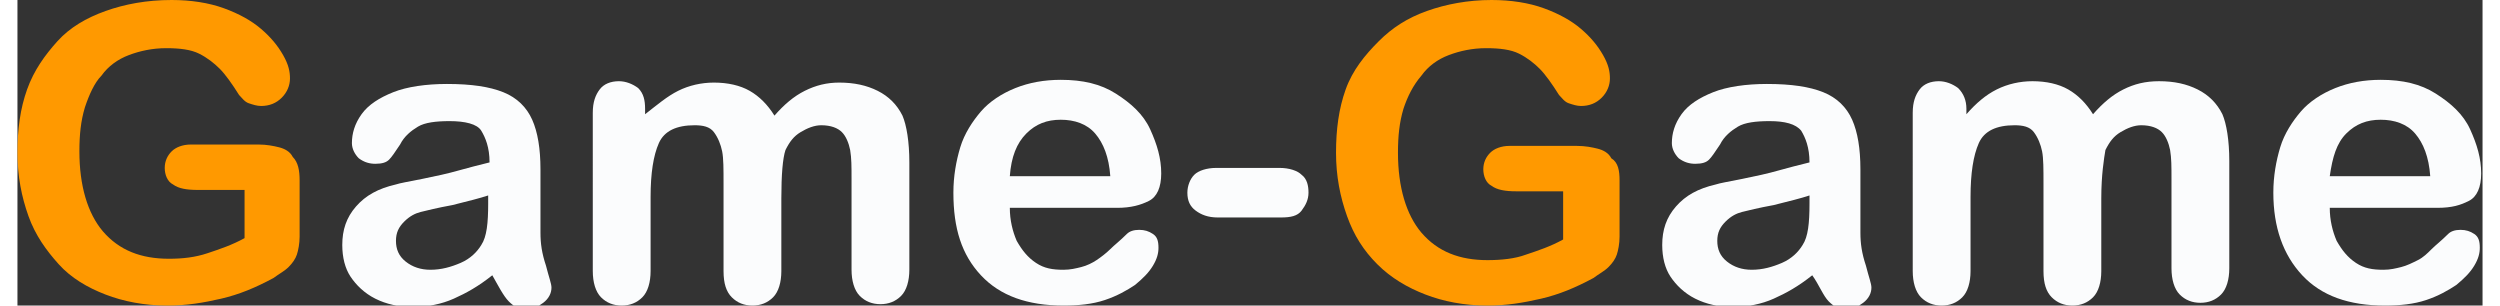
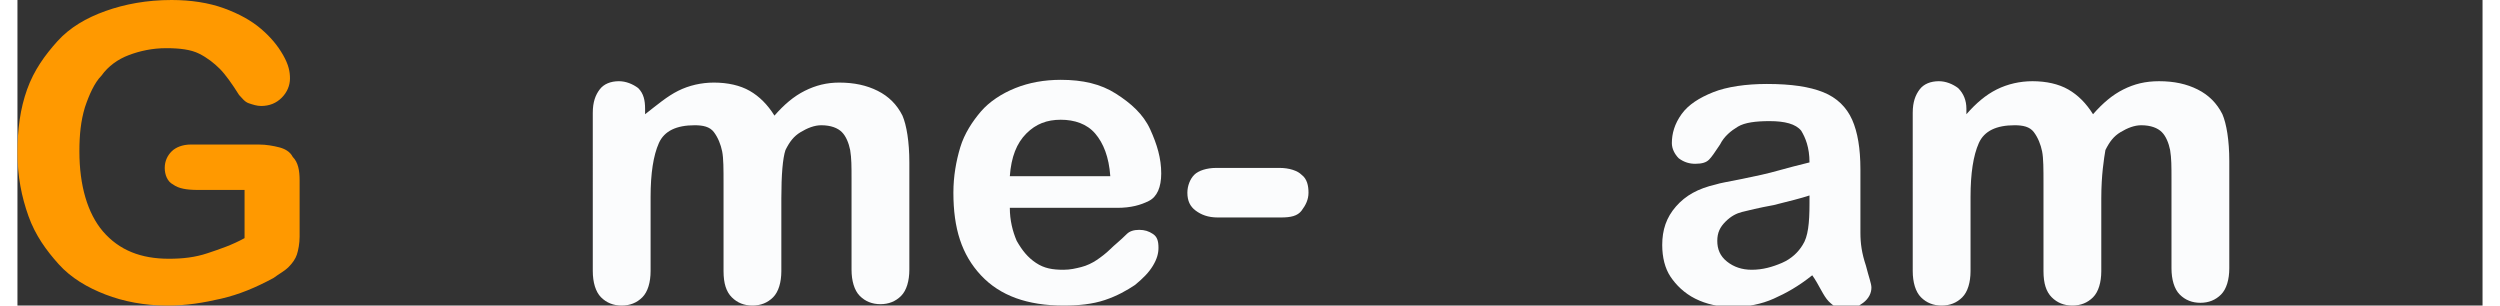
<svg xmlns="http://www.w3.org/2000/svg" version="1.1" id="Слой_1" x="0px" y="0px" viewBox="0 0 179.1 22.2" style="enable-background:new 0 0 179.1 22.2;" xml:space="preserve" width="180" height="22">
  <rect x="0" y="0" width="179.1" height="22.2" fill="#333333" stroke="none" />
  <style type="text/css">
	.st0{fill:#ff9900;}
	.st1{fill:#fbfcfd;}
</style>
  <g id="XMLID_14_">
    <path id="XMLID_16_" class="st0" d="M20.5,13.1v4.1c0,0.5-0.1,1-0.2,1.3s-0.3,0.6-0.6,0.9c-0.3,0.3-0.7,0.5-1.1,0.8   c-1.3,0.7-2.5,1.2-3.8,1.5s-2.5,0.5-3.9,0.5c-1.7,0-3.2-0.3-4.5-0.8S3.9,20.2,3,19.2s-1.7-2.1-2.2-3.5C0.3,14.3,0,12.8,0,11.1   c0-1.7,0.2-3.2,0.7-4.6S2,4,2.9,3s2.1-1.7,3.5-2.2S9.4,0,11.2,0c1.4,0,2.7,0.2,3.8,0.6s2,0.9,2.7,1.5s1.2,1.2,1.6,1.9   s0.5,1.2,0.5,1.7c0,0.5-0.2,1-0.6,1.4c-0.4,0.4-0.9,0.6-1.5,0.6c-0.3,0-0.6-0.1-0.9-0.2c-0.3-0.1-0.5-0.4-0.7-0.6   c-0.5-0.8-1-1.5-1.4-1.9s-0.9-0.8-1.5-1.1c-0.6-0.3-1.4-0.4-2.4-0.4c-1,0-1.9,0.2-2.7,0.5s-1.5,0.8-2,1.5C5.6,6,5.2,6.9,4.9,7.8   c-0.3,1-0.4,2-0.4,3.2c0,2.5,0.6,4.5,1.7,5.8c1.2,1.4,2.8,2,4.8,2c1,0,1.9-0.1,2.8-0.4c0.9-0.3,1.8-0.6,2.7-1.1v-3.5h-3.4   c-0.8,0-1.4-0.1-1.8-0.4c-0.4-0.2-0.6-0.7-0.6-1.2c0-0.5,0.2-0.9,0.5-1.2c0.3-0.3,0.8-0.5,1.4-0.5h4.9c0.6,0,1.1,0.1,1.5,0.2   s0.8,0.3,1,0.7C20.4,11.8,20.5,12.4,20.5,13.1z" />
-     <path id="XMLID_18_" class="st1" d="M34.5,20c-1,0.8-1.9,1.3-2.8,1.7s-1.9,0.6-3,0.6c-1,0-1.9-0.2-2.7-0.6c-0.8-0.4-1.4-1-1.8-1.6   s-0.6-1.4-0.6-2.3c0-1.1,0.3-2,1-2.8s1.6-1.3,2.9-1.6c0.3-0.1,0.9-0.2,1.9-0.4s1.9-0.4,2.6-0.6c0.7-0.2,1.5-0.4,2.3-0.6   c0-1.1-0.3-1.8-0.6-2.3s-1.2-0.7-2.3-0.7c-1,0-1.8,0.1-2.3,0.4c-0.5,0.3-1,0.7-1.3,1.3c-0.4,0.6-0.6,0.9-0.8,1.1   c-0.2,0.2-0.5,0.3-1,0.3c-0.4,0-0.8-0.1-1.2-0.4c-0.3-0.3-0.5-0.7-0.5-1.1c0-0.7,0.2-1.4,0.7-2.1s1.3-1.2,2.3-1.6s2.4-0.6,3.9-0.6   c1.8,0,3.1,0.2,4.1,0.6s1.7,1.1,2.1,2c0.4,0.9,0.6,2.1,0.6,3.6c0,0.9,0,1.7,0,2.4c0,0.7,0,1.4,0,2.2c0,0.8,0.1,1.5,0.4,2.4   c0.2,0.8,0.4,1.3,0.4,1.6c0,0.4-0.2,0.8-0.6,1.1c-0.4,0.3-0.8,0.5-1.3,0.5c-0.4,0-0.8-0.2-1.2-0.6S34.9,20.7,34.5,20z M34.2,14.2   c-0.6,0.2-1.4,0.4-2.6,0.7c-1.1,0.2-1.9,0.4-2.3,0.5s-0.8,0.3-1.2,0.7s-0.6,0.8-0.6,1.4c0,0.6,0.2,1.1,0.7,1.5s1.1,0.6,1.8,0.6   c0.8,0,1.5-0.2,2.2-0.5s1.2-0.8,1.5-1.3c0.4-0.6,0.5-1.6,0.5-3V14.2z" />
    <path id="XMLID_21_" class="st1" d="M55.5,14.4v5.3c0,0.8-0.2,1.5-0.6,1.9s-0.9,0.6-1.5,0.6c-0.6,0-1.1-0.2-1.5-0.6   c-0.4-0.4-0.6-1-0.6-1.9v-6.4c0-1,0-1.8-0.1-2.3s-0.3-1-0.6-1.4s-0.8-0.5-1.4-0.5c-1.3,0-2.2,0.4-2.6,1.3c-0.4,0.9-0.6,2.2-0.6,3.9   v5.4c0,0.8-0.2,1.5-0.6,1.9s-0.9,0.6-1.5,0.6c-0.6,0-1.1-0.2-1.5-0.6c-0.4-0.4-0.6-1.1-0.6-1.9V8.2c0-0.8,0.2-1.3,0.5-1.7   c0.3-0.4,0.8-0.6,1.4-0.6c0.5,0,1,0.2,1.4,0.5c0.4,0.4,0.5,0.9,0.5,1.5v0.4C46.5,7.6,47.2,7,48,6.6S49.7,6,50.6,6   c1,0,1.9,0.2,2.6,0.6s1.3,1,1.8,1.8c0.7-0.8,1.4-1.4,2.2-1.8S58.8,6,59.7,6c1.1,0,2,0.2,2.8,0.6s1.4,1,1.8,1.8   c0.3,0.7,0.5,1.9,0.5,3.4v7.8c0,0.8-0.2,1.5-0.6,1.9s-0.9,0.6-1.5,0.6c-0.6,0-1.1-0.2-1.5-0.6c-0.4-0.4-0.6-1.1-0.6-1.9V13   c0-0.9,0-1.5-0.1-2.1c-0.1-0.5-0.3-1-0.6-1.3s-0.8-0.5-1.5-0.5c-0.5,0-1,0.2-1.5,0.5c-0.5,0.3-0.8,0.7-1.1,1.3   C55.6,11.5,55.5,12.7,55.5,14.4z" />
    <path id="XMLID_23_" class="st1" d="M79.9,15.1h-7.8c0,0.9,0.2,1.7,0.5,2.4c0.4,0.7,0.8,1.2,1.4,1.6s1.2,0.5,2,0.5   c0.5,0,0.9-0.1,1.3-0.2c0.4-0.1,0.8-0.3,1.1-0.5s0.7-0.5,1-0.8s0.7-0.6,1.2-1.1c0.2-0.2,0.5-0.3,0.9-0.3c0.4,0,0.7,0.1,1,0.3   s0.4,0.5,0.4,1c0,0.4-0.1,0.8-0.4,1.3s-0.7,0.9-1.3,1.4c-0.6,0.4-1.3,0.8-2.2,1.1c-0.9,0.3-1.9,0.4-3,0.4c-2.6,0-4.6-0.7-6-2.2   S68,16.6,68,14c0-1.2,0.2-2.3,0.5-3.3s0.9-1.9,1.5-2.6s1.5-1.3,2.5-1.7s2.1-0.6,3.3-0.6c1.6,0,2.9,0.3,4,1s2,1.5,2.5,2.6   s0.8,2.1,0.8,3.2c0,1-0.3,1.7-0.9,2S80.9,15.1,79.9,15.1z M72.1,12.8h7.3c-0.1-1.4-0.5-2.4-1.1-3.1c-0.6-0.7-1.5-1-2.5-1   c-1,0-1.8,0.3-2.5,1C72.6,10.4,72.2,11.4,72.1,12.8z" />
    <path id="XMLID_26_" class="st1" d="M91.8,15.8h-4.6c-0.7,0-1.2-0.2-1.6-0.5C85.2,15,85,14.6,85,14c0-0.5,0.2-1,0.5-1.3   s0.9-0.5,1.6-0.5h4.6c0.7,0,1.3,0.2,1.6,0.5c0.4,0.3,0.5,0.8,0.5,1.3c0,0.5-0.2,0.9-0.5,1.3S92.5,15.8,91.8,15.8z" />
-     <path id="XMLID_28_" class="st0" d="M116.4,13.1v4.1c0,0.5-0.1,1-0.2,1.3s-0.3,0.6-0.6,0.9c-0.3,0.3-0.7,0.5-1.1,0.8   c-1.3,0.7-2.5,1.2-3.8,1.5s-2.5,0.5-3.9,0.5c-1.7,0-3.2-0.3-4.5-0.8s-2.5-1.2-3.5-2.2c-1-1-1.7-2.1-2.2-3.5   c-0.5-1.4-0.8-2.9-0.8-4.6c0-1.7,0.2-3.2,0.7-4.6S97.9,4,98.9,3c1-1,2.1-1.7,3.5-2.2s3-0.8,4.7-0.8c1.4,0,2.7,0.2,3.8,0.6   s2,0.9,2.7,1.5s1.2,1.2,1.6,1.9s0.5,1.2,0.5,1.7c0,0.5-0.2,1-0.6,1.4c-0.4,0.4-0.9,0.6-1.5,0.6c-0.3,0-0.6-0.1-0.9-0.2   c-0.3-0.1-0.5-0.4-0.7-0.6c-0.5-0.8-1-1.5-1.4-1.9s-0.9-0.8-1.5-1.1c-0.6-0.3-1.4-0.4-2.4-0.4c-1,0-1.9,0.2-2.7,0.5s-1.5,0.8-2,1.5   c-0.6,0.7-1,1.5-1.3,2.4c-0.3,1-0.4,2-0.4,3.2c0,2.5,0.6,4.5,1.7,5.8c1.2,1.4,2.8,2,4.8,2c1,0,2-0.1,2.8-0.4   c0.9-0.3,1.8-0.6,2.7-1.1v-3.5h-3.4c-0.8,0-1.4-0.1-1.8-0.4c-0.4-0.2-0.6-0.7-0.6-1.2c0-0.5,0.2-0.9,0.5-1.2   c0.3-0.3,0.8-0.5,1.4-0.5h4.9c0.6,0,1.1,0.1,1.5,0.2s0.8,0.3,1,0.7C116.3,11.8,116.4,12.4,116.4,13.1z" />
    <path id="XMLID_30_" class="st1" d="M130.4,20c-1,0.8-1.9,1.3-2.8,1.7c-0.9,0.4-1.9,0.6-3,0.6c-1,0-1.9-0.2-2.7-0.6   c-0.8-0.4-1.4-1-1.8-1.6s-0.6-1.4-0.6-2.3c0-1.1,0.3-2,1-2.8s1.6-1.3,2.9-1.6c0.3-0.1,0.9-0.2,1.9-0.4s1.9-0.4,2.6-0.6   c0.7-0.2,1.5-0.4,2.3-0.6c0-1.1-0.3-1.8-0.6-2.3c-0.4-0.5-1.2-0.7-2.3-0.7c-1,0-1.8,0.1-2.3,0.4c-0.5,0.3-1,0.7-1.3,1.3   c-0.4,0.6-0.6,0.9-0.8,1.1c-0.2,0.2-0.5,0.3-1,0.3c-0.4,0-0.8-0.1-1.2-0.4c-0.3-0.3-0.5-0.7-0.5-1.1c0-0.7,0.2-1.4,0.7-2.1   s1.3-1.2,2.3-1.6s2.4-0.6,3.9-0.6c1.8,0,3.1,0.2,4.1,0.6s1.7,1.1,2.1,2c0.4,0.9,0.6,2.1,0.6,3.6c0,0.9,0,1.7,0,2.4   c0,0.7,0,1.4,0,2.2c0,0.8,0.1,1.5,0.4,2.4c0.2,0.8,0.4,1.3,0.4,1.6c0,0.4-0.2,0.8-0.6,1.1c-0.4,0.3-0.8,0.5-1.3,0.5   c-0.4,0-0.8-0.2-1.2-0.6S130.9,20.7,130.4,20z M130.2,14.2c-0.6,0.2-1.4,0.4-2.6,0.7c-1.1,0.2-1.9,0.4-2.3,0.5s-0.8,0.3-1.2,0.7   s-0.6,0.8-0.6,1.4c0,0.6,0.2,1.1,0.7,1.5s1.1,0.6,1.8,0.6c0.8,0,1.5-0.2,2.2-0.5c0.7-0.3,1.2-0.8,1.5-1.3c0.4-0.6,0.5-1.6,0.5-3   V14.2z" />
    <path id="XMLID_33_" class="st1" d="M151.4,14.4v5.3c0,0.8-0.2,1.5-0.6,1.9s-0.9,0.6-1.5,0.6c-0.6,0-1.1-0.2-1.5-0.6   c-0.4-0.4-0.6-1-0.6-1.9v-6.4c0-1,0-1.8-0.1-2.3s-0.3-1-0.6-1.4s-0.8-0.5-1.4-0.5c-1.3,0-2.2,0.4-2.6,1.3c-0.4,0.9-0.6,2.2-0.6,3.9   v5.4c0,0.8-0.2,1.5-0.6,1.9c-0.4,0.4-0.9,0.6-1.5,0.6c-0.6,0-1.1-0.2-1.5-0.6c-0.4-0.4-0.6-1.1-0.6-1.9V8.2c0-0.8,0.2-1.3,0.5-1.7   c0.3-0.4,0.8-0.6,1.4-0.6c0.5,0,1,0.2,1.4,0.5c0.4,0.4,0.6,0.9,0.6,1.5v0.4c0.7-0.8,1.4-1.4,2.2-1.8s1.7-0.6,2.6-0.6   c1,0,1.9,0.2,2.6,0.6s1.3,1,1.8,1.8c0.7-0.8,1.4-1.4,2.2-1.8s1.6-0.6,2.6-0.6c1.1,0,2,0.2,2.8,0.6s1.4,1,1.8,1.8   c0.3,0.7,0.5,1.9,0.5,3.4v7.8c0,0.8-0.2,1.5-0.6,1.9s-0.9,0.6-1.5,0.6c-0.6,0-1.1-0.2-1.5-0.6c-0.4-0.4-0.6-1.1-0.6-1.9V13   c0-0.9,0-1.5-0.1-2.1c-0.1-0.5-0.3-1-0.6-1.3s-0.8-0.5-1.5-0.5c-0.5,0-1,0.2-1.5,0.5c-0.5,0.3-0.8,0.7-1.1,1.3   C151.6,11.5,151.4,12.7,151.4,14.4z" />
-     <path id="XMLID_35_" class="st1" d="M175.8,15.1H168c0,0.9,0.2,1.7,0.5,2.4c0.4,0.7,0.8,1.2,1.4,1.6c0.6,0.4,1.2,0.5,2,0.5   c0.5,0,0.9-0.1,1.3-0.2c0.4-0.1,0.8-0.3,1.2-0.5s0.7-0.5,1-0.8s0.7-0.6,1.2-1.1c0.2-0.2,0.5-0.3,0.9-0.3c0.4,0,0.7,0.1,1,0.3   s0.4,0.5,0.4,1c0,0.4-0.1,0.8-0.4,1.3s-0.7,0.9-1.3,1.4c-0.6,0.4-1.3,0.8-2.2,1.1c-0.9,0.3-1.9,0.4-3,0.4c-2.6,0-4.6-0.7-6-2.2   s-2.1-3.5-2.1-6c0-1.2,0.2-2.3,0.5-3.3s0.9-1.9,1.5-2.6s1.5-1.3,2.5-1.7s2.1-0.6,3.3-0.6c1.6,0,2.9,0.3,4,1c1.1,0.7,2,1.5,2.5,2.6   s0.8,2.1,0.8,3.2c0,1-0.3,1.7-0.9,2S176.9,15.1,175.8,15.1z M168,12.8h7.3c-0.1-1.4-0.5-2.4-1.1-3.1c-0.6-0.7-1.5-1-2.5-1   c-1,0-1.8,0.3-2.5,1C168.5,10.4,168.2,11.4,168,12.8z" />
  </g>
</svg>